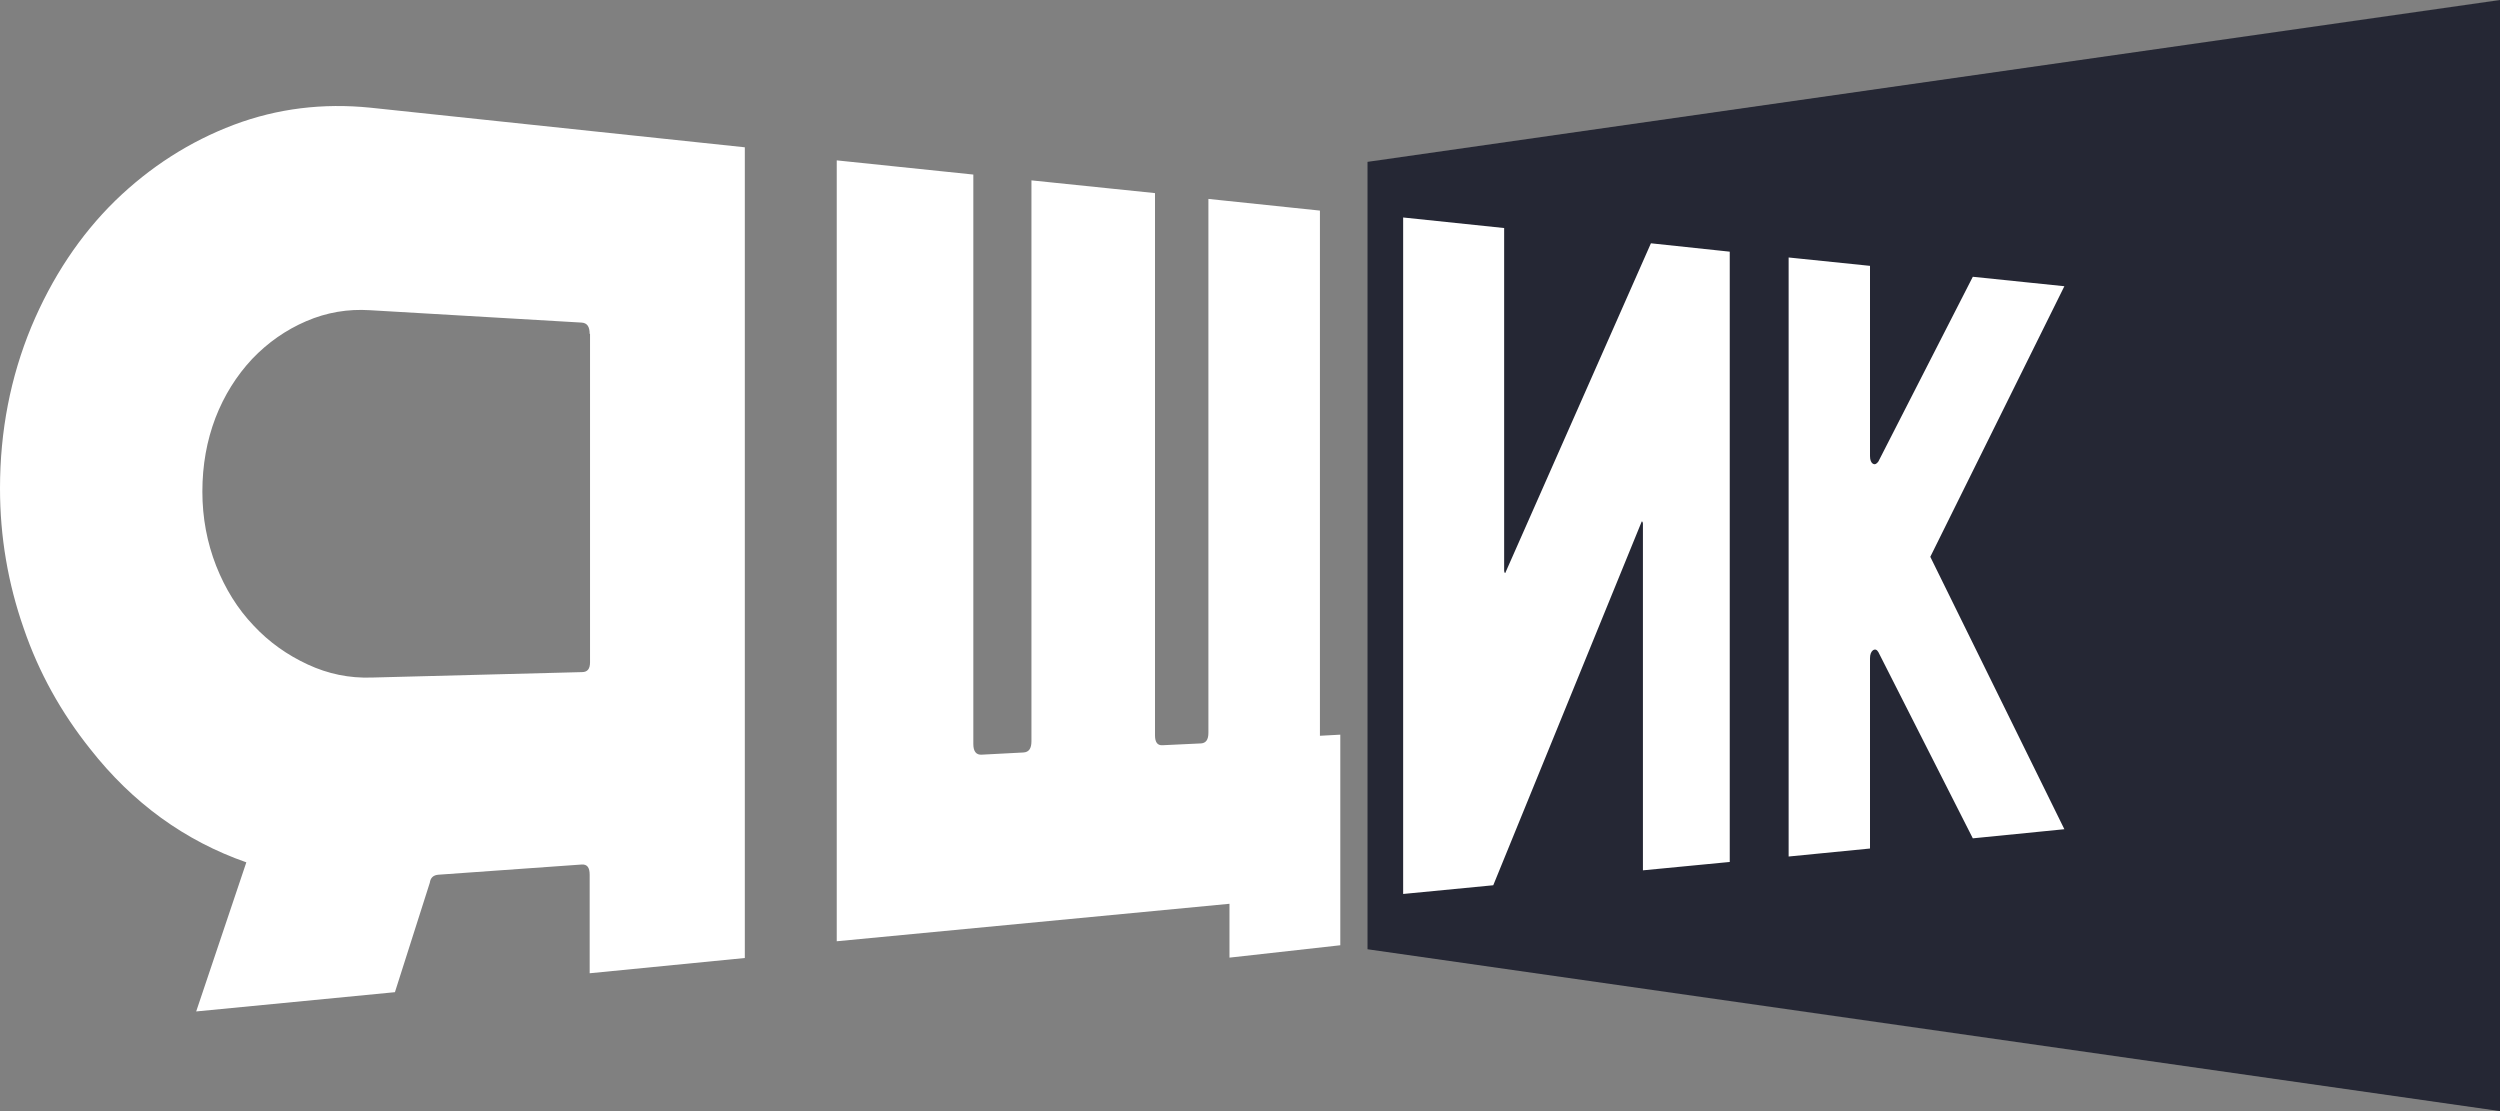
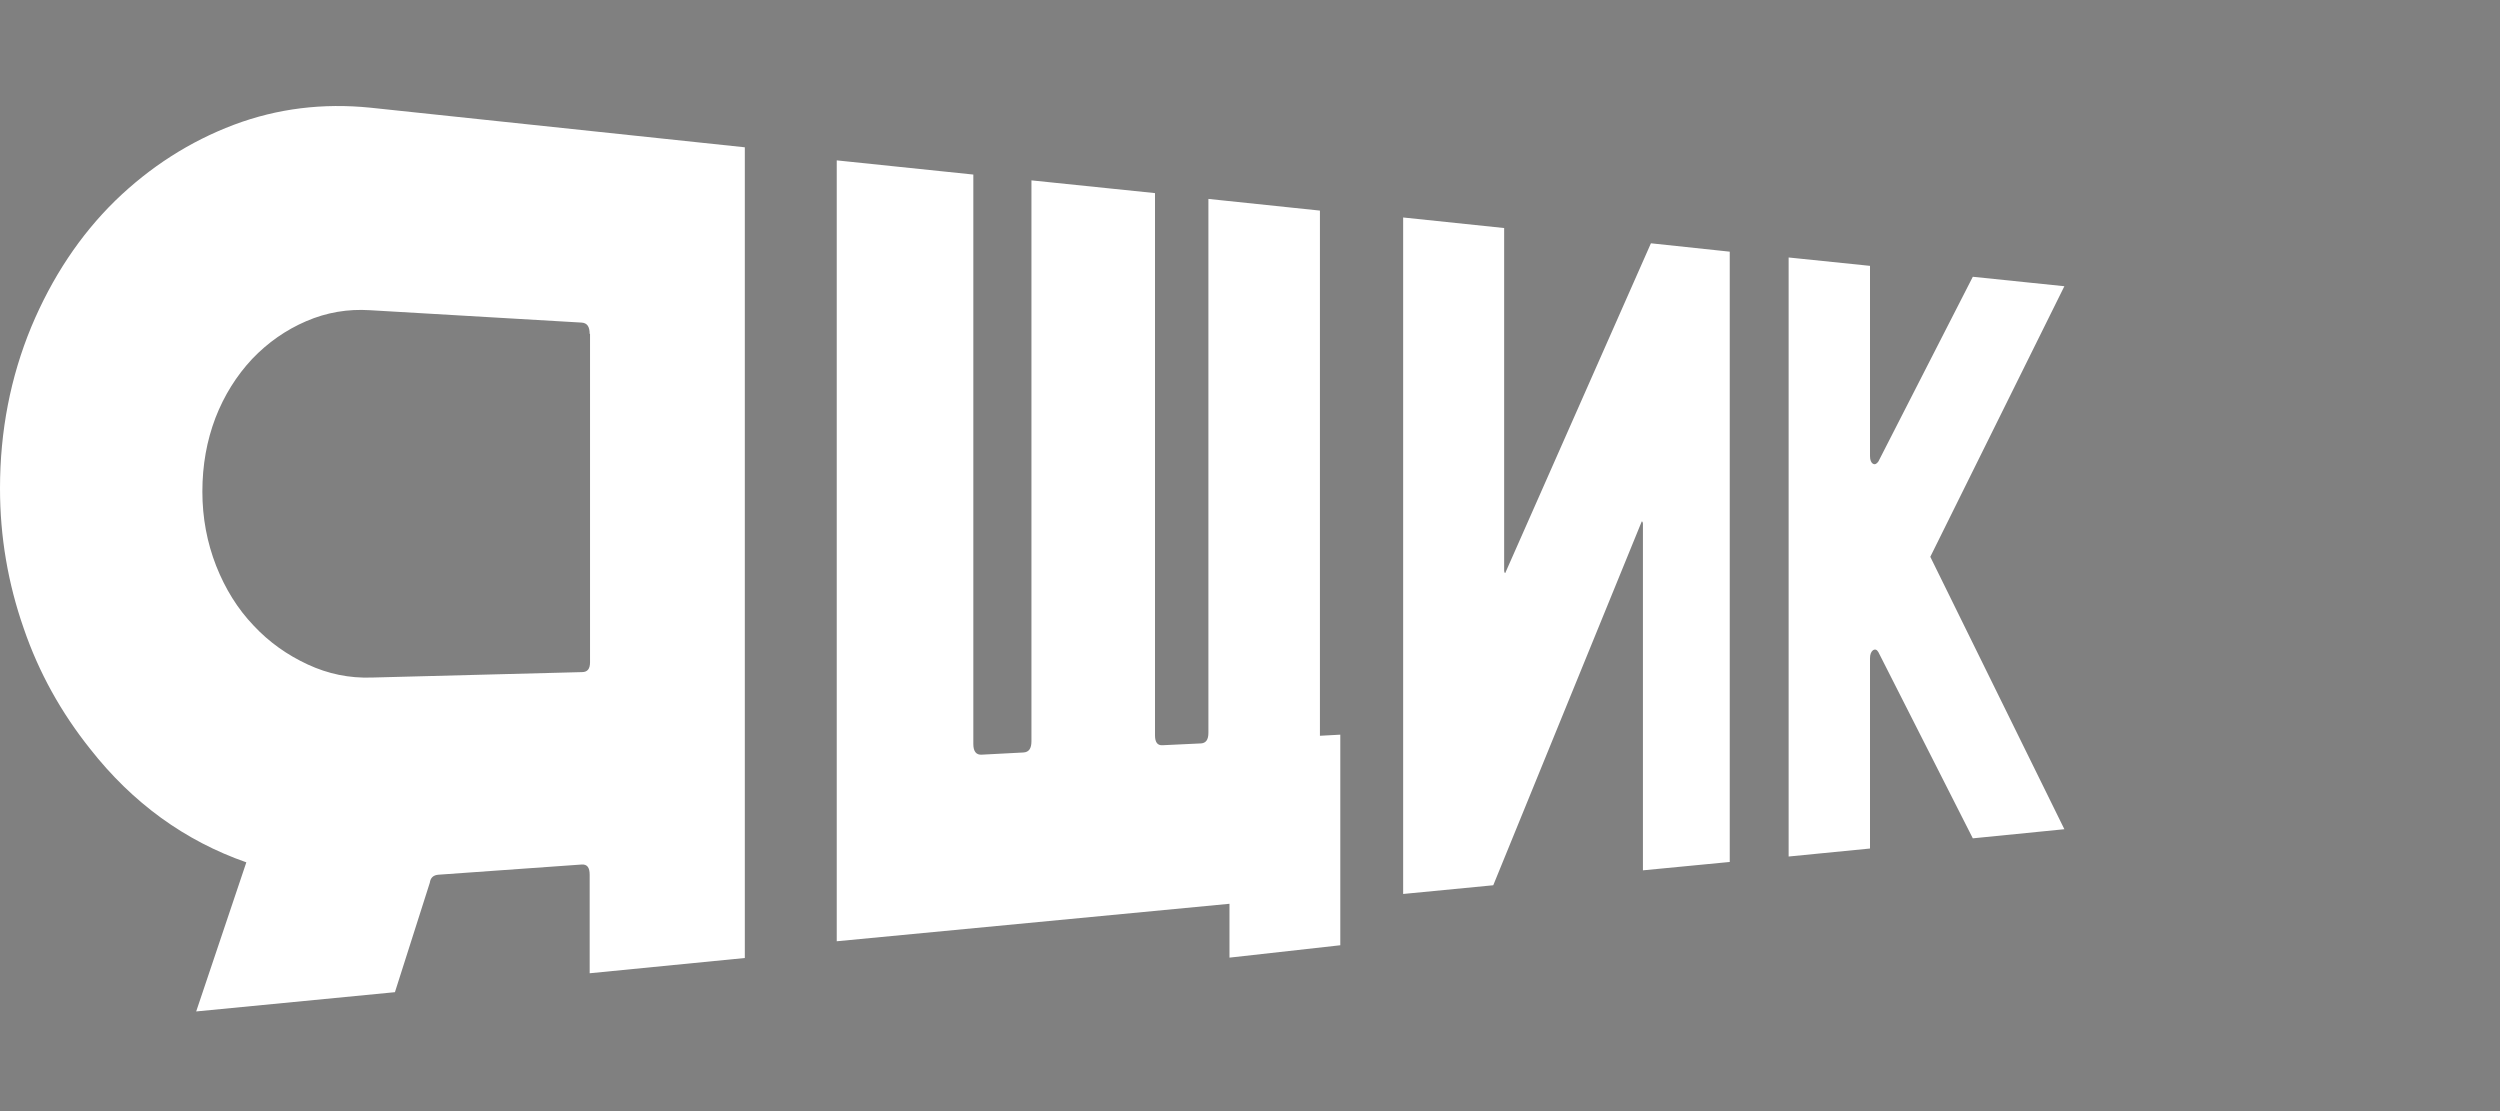
<svg xmlns="http://www.w3.org/2000/svg" viewBox="0 0 67.5 30" fill="none">
  <rect x="0" y="0" width="67.5" height="30" fill="#808080" stroke="none" />
-   <path d="M67.5 30L36.923 25.63V4.37L67.5 0V30Z" fill="#252734" />
  <path d="M15.921 26.278V23.617C15.921 23.42 15.852 23.332 15.705 23.342L11.84 23.617C11.703 23.627 11.624 23.695 11.605 23.833L10.663 26.789L5.297 27.309L6.651 23.283C4.993 22.704 3.58 21.682 2.433 20.219C1.658 19.247 1.05 18.167 0.638 16.959C0.216 15.751 0 14.494 0 13.188C0 11.636 0.284 10.183 0.844 8.828C1.403 7.492 2.158 6.353 3.11 5.42C4.051 4.507 5.121 3.82 6.317 3.368C7.495 2.926 8.721 2.779 9.996 2.907L20.11 3.977V25.866L15.921 26.278ZM15.921 9.015C15.921 8.818 15.852 8.72 15.705 8.71L9.996 8.376C9.388 8.337 8.819 8.435 8.27 8.671C7.72 8.907 7.23 9.25 6.808 9.692C6.386 10.144 6.053 10.674 5.817 11.283C5.582 11.902 5.464 12.56 5.464 13.276C5.464 13.983 5.591 14.651 5.837 15.28C6.082 15.898 6.415 16.438 6.847 16.89C7.269 17.342 7.759 17.686 8.309 17.941C8.858 18.196 9.427 18.314 10.035 18.294L15.715 18.147C15.862 18.147 15.931 18.059 15.931 17.882V9.015H15.921ZM33.196 25.856V24.402L22.592 25.414V4.33L26.28 4.713V20.091C26.28 20.288 26.358 20.386 26.506 20.376L27.634 20.317C27.781 20.308 27.849 20.209 27.849 20.013V4.87L31.185 5.214V19.856C31.185 20.042 31.253 20.131 31.391 20.121L32.431 20.072C32.558 20.062 32.627 19.974 32.627 19.787V5.371L35.638 5.686V19.866L36.188 19.836V25.522L33.196 25.856ZM44.359 23.499V14.141C44.359 14.111 44.349 14.091 44.34 14.082C44.33 14.072 44.32 14.082 44.31 14.121L40.318 23.902L37.885 24.137V5.872L40.612 6.157V15.407C40.612 15.437 40.622 15.466 40.632 15.466C40.641 15.476 40.651 15.466 40.661 15.427L44.575 6.569L46.703 6.795V23.273L44.359 23.499ZM55.738 22.389L53.266 22.635L50.716 17.607C50.676 17.538 50.627 17.519 50.569 17.558C50.52 17.597 50.49 17.666 50.49 17.774V22.91L48.293 23.126V6.952L50.49 7.178V12.314C50.49 12.422 50.52 12.491 50.569 12.52C50.618 12.55 50.667 12.53 50.716 12.461L53.266 7.473L55.738 7.728L52.118 15.034L55.738 22.389Z" fill="white" />
</svg>